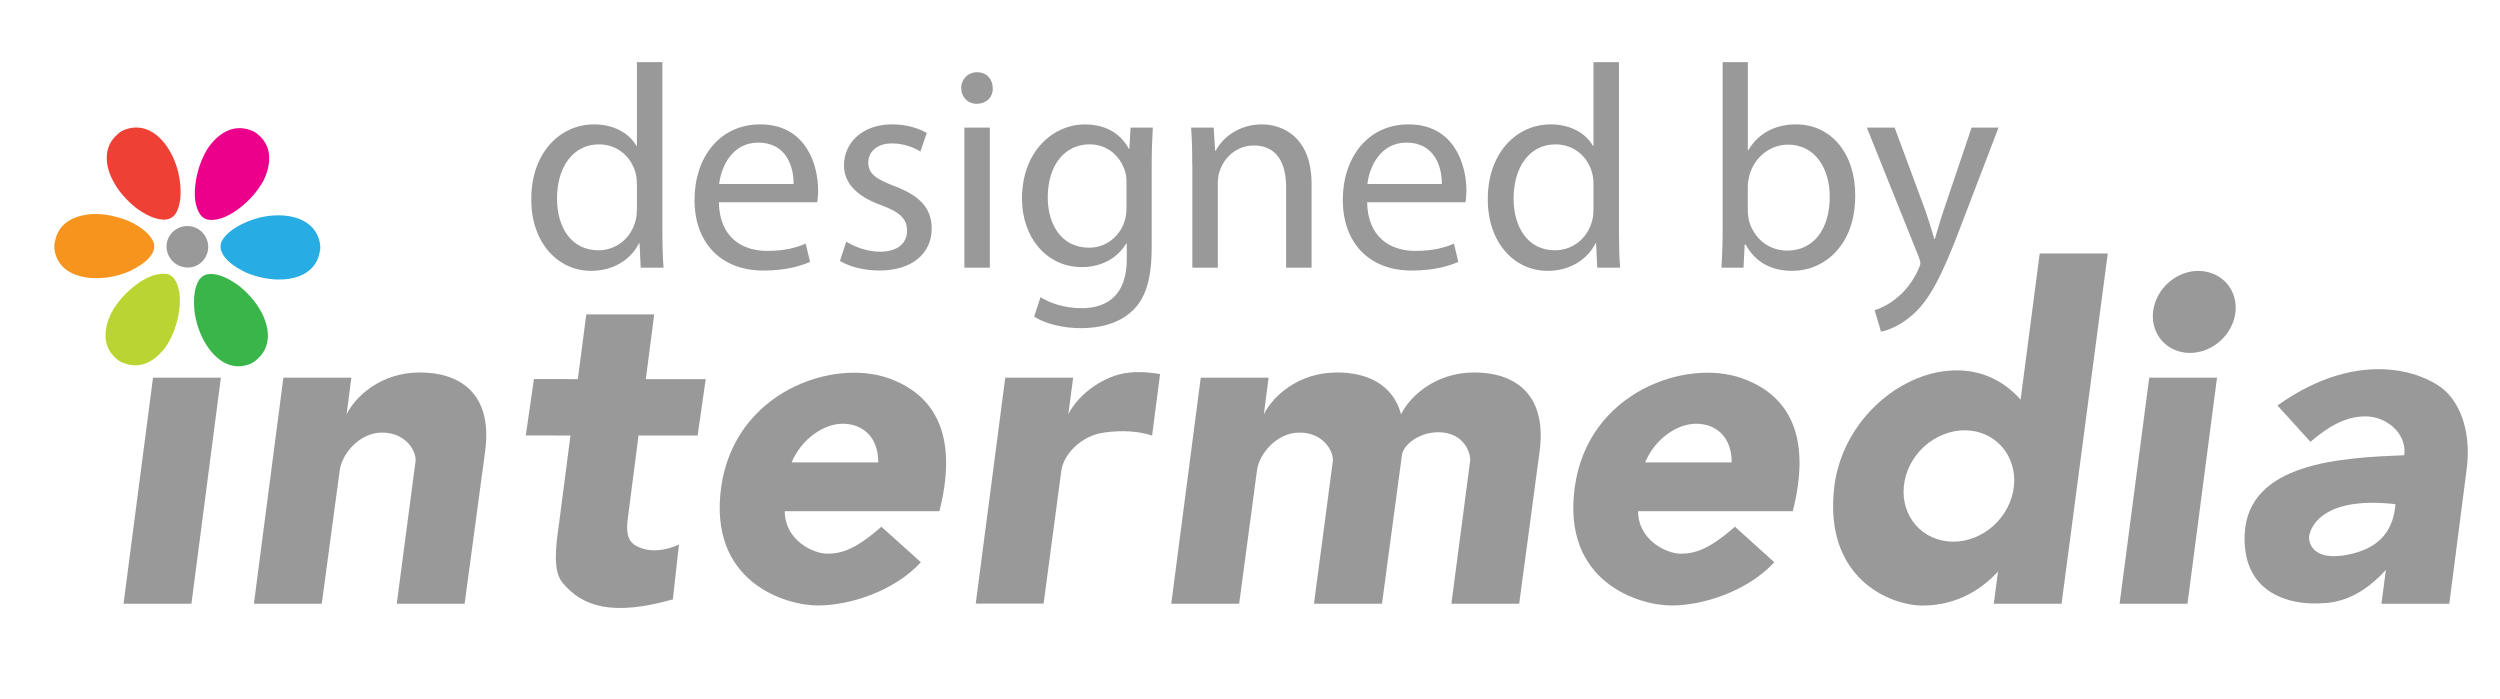
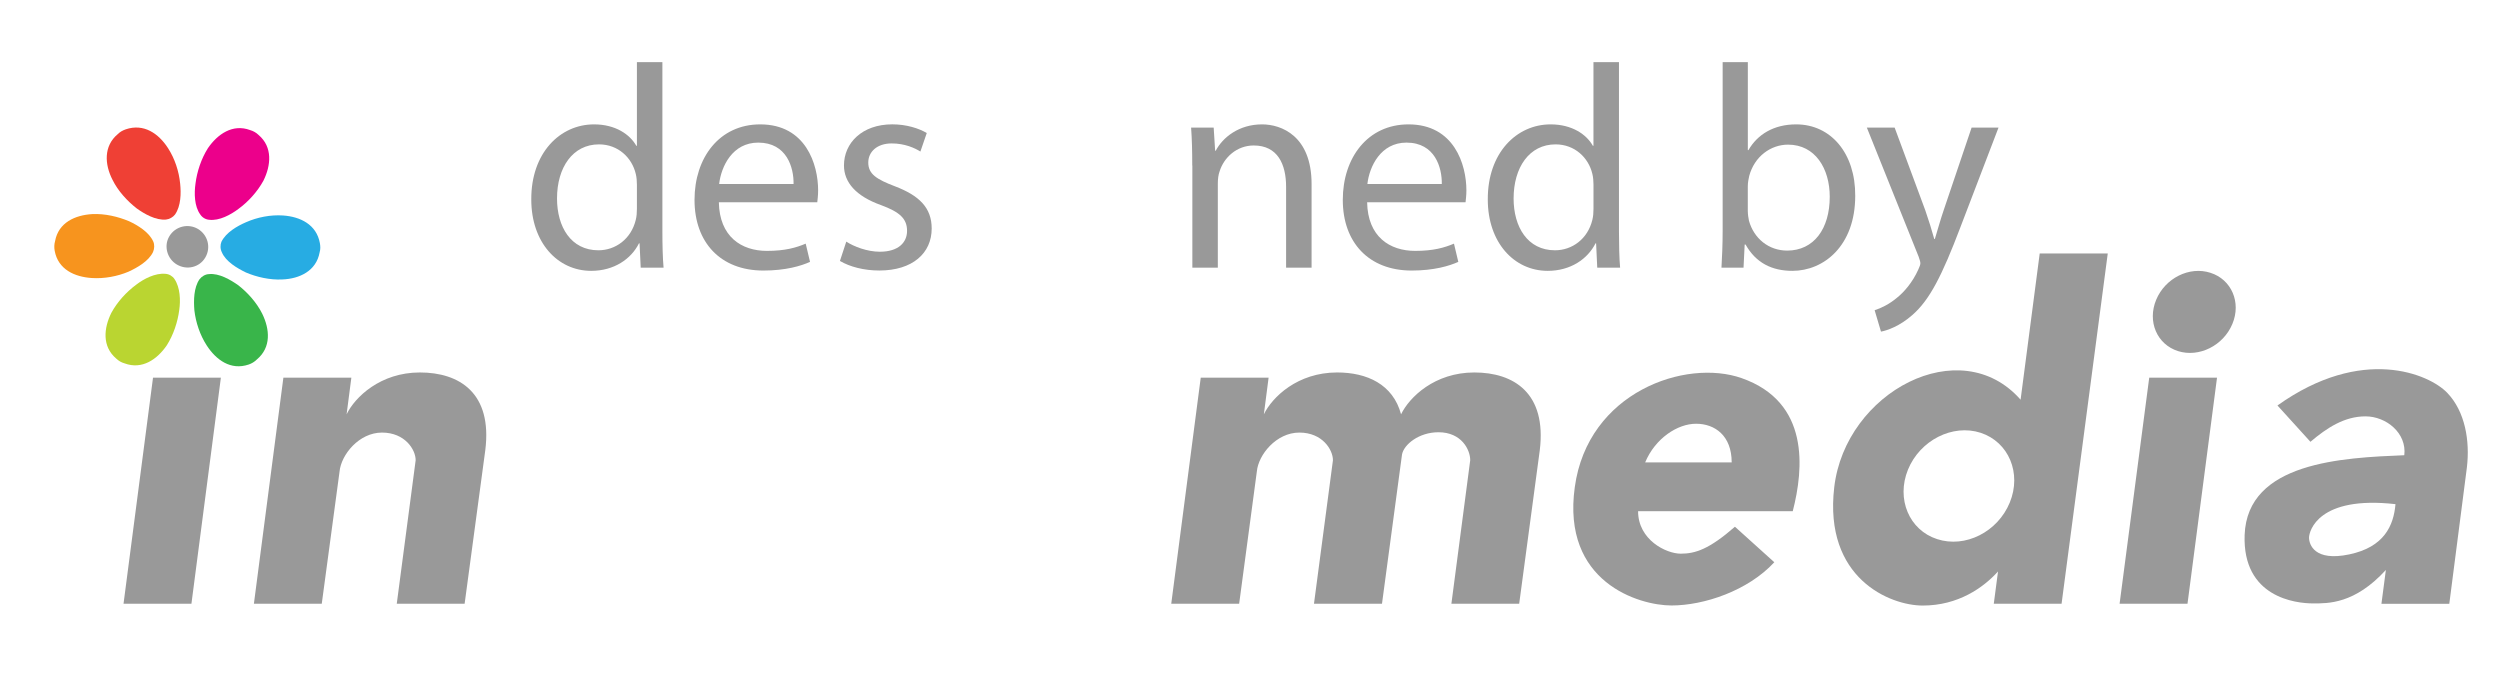
<svg xmlns="http://www.w3.org/2000/svg" version="1.1" id="Layer_1" x="0px" y="0px" width="68px" height="19px" viewBox="0 0 68 19" enable-background="new 0 0 68 19" xml:space="preserve">
  <g>
    <path fill="#EF4035" d="M3.06,4.89c0.15,0.305,0.398,0.575,0.659,0.779c0.204,0.146,0.516,0.329,0.796,0.303   c0.092-0.009,0.19-0.064,0.245-0.136C4.924,5.602,4.927,5.25,4.9,4.994C4.867,4.658,4.755,4.314,4.568,4.026   C4.315,3.634,3.912,3.35,3.42,3.518C3.34,3.547,3.27,3.582,3.206,3.646C2.812,3.973,2.847,4.475,3.06,4.89" />
    <path fill="#F7941E" d="M4.167,6.566C4.051,6.309,3.741,6.125,3.514,6.019c-0.306-0.129-0.663-0.211-1-0.196   C2.04,5.851,1.59,6.054,1.498,6.559c-0.025,0.085-0.026,0.175-0.011,0.26C1.579,7.33,2.03,7.531,2.494,7.562   C2.837,7.585,3.193,7.517,3.495,7.39c0.243-0.112,0.55-0.288,0.667-0.534C4.202,6.765,4.207,6.652,4.167,6.566" />
    <path fill="#BAD531" d="M4.746,7.59C4.693,7.51,4.599,7.454,4.501,7.448C4.222,7.422,3.913,7.584,3.707,7.742   C3.438,7.94,3.19,8.212,3.029,8.509C2.823,8.922,2.771,9.422,3.161,9.753c0.065,0.062,0.139,0.106,0.226,0.13   c0.478,0.18,0.89-0.11,1.15-0.491c0.181-0.286,0.297-0.635,0.339-0.965C4.913,8.17,4.902,7.821,4.746,7.59" />
    <path fill="#39B54A" d="M7.133,8.534C6.983,8.232,6.736,7.958,6.484,7.761c-0.215-0.152-0.528-0.335-0.8-0.305   c-0.1,0.003-0.197,0.062-0.257,0.14C5.27,7.821,5.265,8.173,5.287,8.44c0.037,0.326,0.151,0.671,0.337,0.958   c0.254,0.39,0.65,0.684,1.141,0.517c0.081-0.028,0.158-0.073,0.221-0.137C7.38,9.45,7.34,8.958,7.133,8.534" />
    <path fill="#27ACE3" d="M6.035,6.863C6.14,7.114,6.452,7.297,6.69,7.412c0.295,0.125,0.652,0.207,0.99,0.189   C8.148,7.583,8.603,7.37,8.694,6.864c0.025-0.085,0.022-0.165,0.007-0.249C8.609,6.103,8.163,5.893,7.698,5.861   C7.357,5.838,7,5.909,6.693,6.044c-0.239,0.103-0.544,0.277-0.67,0.532C5.989,6.659,5.987,6.77,6.035,6.863" />
    <path fill="#999999" d="M4.604,6.43C4.448,6.693,4.548,7.042,4.812,7.196C5.086,7.357,5.429,7.27,5.584,7.005   c0.162-0.274,0.069-0.618-0.202-0.779C5.117,6.071,4.764,6.155,4.604,6.43" />
    <path fill="#EC008B" d="M5.447,5.833C5.5,5.916,5.594,5.971,5.691,5.978C5.964,6.011,6.278,5.84,6.486,5.682   c0.269-0.196,0.517-0.471,0.679-0.767C7.37,4.503,7.422,4,7.032,3.67c-0.065-0.063-0.14-0.105-0.227-0.131   C6.329,3.36,5.916,3.65,5.655,4.031C5.474,4.317,5.358,4.667,5.317,4.997C5.28,5.255,5.285,5.612,5.447,5.833" />
  </g>
  <polygon fill="#999999" points="5.207,16.421 3.36,16.421 4.162,10.272 6.008,10.272 " />
-   <path fill="#999999" d="M17.368,11.847h1.607l0.22-1.534l-1.629-0.001l0.228-1.76h-1.847l-0.23,1.76l-1.194-0.002l-0.221,1.535  l1.215,0.001l-0.317,2.438c-0.074,0.525-0.173,1.227,0.092,1.555c0.548,0.672,1.37,0.925,3.01,0.465l0.166-1.494  c-0.355,0.169-0.799,0.233-1.155,0.042c-0.241-0.127-0.29-0.36-0.233-0.778L17.368,11.847z" />
  <path fill="#999999" d="M11.306,12.518l-0.514,3.903h1.846l0.562-4.176c0.196-1.556-0.704-2.114-1.779-2.114  s-1.767,0.671-1.993,1.138l0.129-0.996H7.708l-0.802,6.148h1.846l0.484-3.596c0.043-0.455,0.528-1.059,1.155-1.059  C11.017,11.767,11.306,12.231,11.306,12.518" />
-   <path fill="#999999" d="M30.022,11.767c-0.619,0.086-1.111,0.604-1.157,1.059l-0.479,3.592H26.54l0.803-6.146h1.847  c-0.001,0-0.132,0.998-0.132,0.998c0.167-0.346,0.603-0.815,1.246-1.044c0.367-0.13,0.782-0.13,1.25-0.052l-0.217,1.674  C31.006,11.732,30.521,11.692,30.022,11.767" />
  <polygon fill="#999999" points="59.5,16.421 57.653,16.421 58.459,10.272 60.303,10.272 " />
  <path fill="#999999" d="M60.124,7.42c-0.572-0.185-1.23,0.144-1.476,0.734c-0.245,0.589,0.019,1.213,0.594,1.396  c0.572,0.181,1.233-0.149,1.478-0.738C60.967,8.226,60.697,7.601,60.124,7.42" />
-   <path fill="#999999" d="M25.552,13.904h-4.207c0,0.779,0.759,1.156,1.159,1.156c0.396,0,0.777-0.124,1.47-0.733l1.074,0.966  c-0.713,0.777-1.918,1.176-2.8,1.176c-0.882,0-2.989-0.633-2.632-3.219c0.363-2.585,3.015-3.503,4.548-2.964  C26.016,10.938,25.847,12.748,25.552,13.904 M21.532,12.578h2.357c0-0.733-0.463-1.052-0.966-1.052  C22.418,11.524,21.81,11.922,21.532,12.578" />
  <path fill="#999999" d="M48.763,13.904h-4.207c0,0.779,0.761,1.156,1.161,1.156c0.399,0,0.776-0.124,1.473-0.733l1.071,0.966  c-0.717,0.777-1.915,1.176-2.796,1.176c-0.887,0-2.99-0.633-2.631-3.219c0.354-2.585,3.014-3.503,4.541-2.964  C49.229,10.938,49.061,12.748,48.763,13.904 M44.748,12.578h2.354c0-0.733-0.462-1.052-0.967-1.052  C45.63,11.524,45.021,11.922,44.748,12.578" />
  <path fill="#999999" d="M54.666,13.669c-0.327,0.798-1.21,1.246-1.976,0.995c-0.76-0.245-1.118-1.091-0.793-1.89  c0.327-0.798,1.212-1.25,1.977-1.002C54.636,12.022,54.994,12.87,54.666,13.669 M54.231,16.421h1.844l1.256-9.526H55.48l-0.52,3.977  c-1.636-1.866-4.766-0.212-5.069,2.382c-0.289,2.482,1.523,3.217,2.406,3.217c0.967,0,1.649-0.486,2.049-0.927L54.231,16.421z" />
  <path fill="#999999" d="M38.109,11.269c-0.22-0.819-0.931-1.138-1.739-1.138c-1.078,0-1.766,0.671-1.993,1.138l0.129-0.996h-1.846  l-0.802,6.148h1.847l0.481-3.596c0.041-0.455,0.528-1.059,1.157-1.059c0.627,0,0.913,0.467,0.913,0.752l-0.516,3.904h1.85  c0,0,0.504-3.776,0.545-4.062c0.051-0.267,0.456-0.603,0.992-0.603c0.626,0,0.863,0.475,0.863,0.76l-0.512,3.904h1.844l0.56-4.175  c0.191-1.555-0.707-2.115-1.78-2.115C39.022,10.131,38.336,10.802,38.109,11.269" />
  <path fill="#999999" d="M66.563,10.683c-0.491-0.511-2.315-1.294-4.616,0.346l0.897,0.988c0.455-0.386,0.928-0.692,1.498-0.692  c0.563,0,1.127,0.455,1.055,1.057c-1.677,0.069-4.268,0.184-4.343,2.168c-0.06,1.699,1.389,1.863,1.862,1.863  c0.403,0,1.131,0.02,1.98-0.911l-0.121,0.921h1.846l0.479-3.713C67.184,11.993,67.054,11.193,66.563,10.683z M63.898,15.08  c-0.945,0.199-1.092-0.271-1.092-0.456c0-0.181,0.255-1.148,2.351-0.911C65.107,14.295,64.852,14.881,63.898,15.08z" />
  <rect x="0.899" y="1.69" fill="none" width="66.87" height="8.248" />
  <g enable-background="new    ">
    <path fill="#999999" d="M18.017,1.69v4.606c0,0.339,0.008,0.725,0.032,0.984h-0.622l-0.031-0.661h-0.016   c-0.212,0.425-0.677,0.748-1.299,0.748c-0.921,0-1.63-0.779-1.63-1.937c-0.008-1.268,0.779-2.047,1.708-2.047   c0.583,0,0.976,0.275,1.149,0.583h0.016V1.69H18.017z M17.324,5.021c0-0.086-0.008-0.205-0.031-0.291   c-0.103-0.441-0.48-0.803-1-0.803c-0.716,0-1.142,0.63-1.142,1.472c0,0.771,0.378,1.409,1.126,1.409   c0.464,0,0.89-0.307,1.016-0.827c0.023-0.094,0.031-0.189,0.031-0.299V5.021z" />
    <path fill="#999999" d="M19.553,5.501c0.016,0.937,0.614,1.323,1.307,1.323c0.496,0,0.795-0.087,1.055-0.197l0.118,0.496   c-0.244,0.11-0.662,0.236-1.268,0.236c-1.173,0-1.874-0.771-1.874-1.921c0-1.15,0.677-2.055,1.787-2.055   c1.244,0,1.575,1.095,1.575,1.795c0,0.142-0.016,0.252-0.023,0.323H19.553z M21.585,5.005c0.008-0.441-0.181-1.126-0.961-1.126   c-0.701,0-1.008,0.646-1.063,1.126H21.585z" />
    <path fill="#999999" d="M23.019,6.572c0.205,0.134,0.567,0.275,0.913,0.275c0.504,0,0.74-0.252,0.74-0.567   c0-0.331-0.197-0.512-0.708-0.701c-0.685-0.244-1.008-0.622-1.008-1.079c0-0.614,0.496-1.118,1.315-1.118   c0.386,0,0.724,0.11,0.937,0.236l-0.173,0.504c-0.15-0.095-0.425-0.221-0.78-0.221c-0.409,0-0.638,0.236-0.638,0.52   c0,0.315,0.229,0.457,0.725,0.646c0.661,0.252,1,0.583,1,1.149c0,0.669-0.52,1.142-1.425,1.142c-0.417,0-0.803-0.102-1.071-0.26   L23.019,6.572z" />
-     <path fill="#999999" d="M27.003,2.398c0.008,0.236-0.165,0.425-0.441,0.425c-0.244,0-0.417-0.189-0.417-0.425   c0-0.244,0.181-0.433,0.433-0.433C26.838,1.966,27.003,2.155,27.003,2.398z M26.231,7.28V3.47h0.693V7.28H26.231z" />
-     <path fill="#999999" d="M31.357,3.47c-0.016,0.275-0.031,0.583-0.031,1.047v2.212c0,0.874-0.173,1.41-0.543,1.74   c-0.37,0.346-0.905,0.457-1.386,0.457c-0.457,0-0.96-0.11-1.268-0.315l0.173-0.527c0.252,0.157,0.646,0.299,1.118,0.299   c0.708,0,1.228-0.37,1.228-1.331V6.627h-0.016c-0.213,0.354-0.622,0.638-1.212,0.638c-0.945,0-1.622-0.803-1.622-1.858   c0-1.291,0.842-2.023,1.716-2.023c0.662,0,1.023,0.347,1.189,0.662h0.016l0.032-0.575H31.357z M30.641,4.973   c0-0.118-0.008-0.22-0.04-0.315c-0.126-0.401-0.464-0.732-0.968-0.732c-0.662,0-1.134,0.559-1.134,1.441   c0,0.748,0.378,1.37,1.126,1.37c0.425,0,0.811-0.268,0.96-0.708c0.04-0.118,0.055-0.252,0.055-0.37V4.973z" />
    <path fill="#999999" d="M32.429,4.501c0-0.394-0.008-0.717-0.031-1.031h0.614l0.04,0.63h0.016c0.189-0.362,0.63-0.717,1.26-0.717   c0.527,0,1.347,0.315,1.347,1.622V7.28h-0.693V5.083c0-0.614-0.228-1.126-0.881-1.126c-0.457,0-0.811,0.323-0.929,0.708   c-0.032,0.087-0.047,0.205-0.047,0.323V7.28h-0.693V4.501z" />
    <path fill="#999999" d="M37.186,5.501c0.016,0.937,0.613,1.323,1.307,1.323c0.496,0,0.795-0.087,1.055-0.197l0.118,0.496   c-0.244,0.11-0.661,0.236-1.268,0.236c-1.173,0-1.874-0.771-1.874-1.921c0-1.15,0.678-2.055,1.788-2.055   c1.243,0,1.574,1.095,1.574,1.795c0,0.142-0.016,0.252-0.023,0.323H37.186z M39.217,5.005c0.008-0.441-0.182-1.126-0.961-1.126   c-0.7,0-1.008,0.646-1.063,1.126H39.217z" />
    <path fill="#999999" d="M44.036,1.69v4.606c0,0.339,0.008,0.725,0.031,0.984h-0.622l-0.031-0.661h-0.016   c-0.213,0.425-0.678,0.748-1.3,0.748c-0.921,0-1.63-0.779-1.63-1.937c-0.008-1.268,0.78-2.047,1.709-2.047   c0.583,0,0.977,0.275,1.149,0.583h0.016V1.69H44.036z M43.343,5.021c0-0.086-0.008-0.205-0.031-0.291   c-0.103-0.441-0.48-0.803-1-0.803c-0.717,0-1.142,0.63-1.142,1.472c0,0.771,0.378,1.409,1.126,1.409   c0.465,0,0.89-0.307,1.016-0.827c0.023-0.094,0.031-0.189,0.031-0.299V5.021z" />
    <path fill="#999999" d="M46.824,7.28c0.016-0.26,0.032-0.646,0.032-0.984V1.69h0.685v2.394h0.016   c0.244-0.425,0.686-0.701,1.299-0.701c0.945,0,1.614,0.788,1.606,1.945c0,1.362-0.858,2.039-1.708,2.039   c-0.552,0-0.992-0.212-1.275-0.716h-0.024l-0.031,0.63H46.824z M47.541,5.753c0,0.086,0.016,0.173,0.031,0.252   c0.134,0.48,0.535,0.811,1.039,0.811c0.725,0,1.158-0.591,1.158-1.465c0-0.764-0.394-1.417-1.134-1.417   c-0.473,0-0.914,0.323-1.056,0.85c-0.016,0.079-0.039,0.173-0.039,0.284V5.753z" />
    <path fill="#999999" d="M51.534,3.47l0.834,2.251c0.087,0.252,0.182,0.551,0.244,0.78h0.016c0.071-0.229,0.149-0.52,0.244-0.795   l0.756-2.236h0.732l-1.039,2.716c-0.496,1.307-0.835,1.976-1.308,2.385c-0.338,0.299-0.677,0.417-0.85,0.449L50.99,8.438   c0.174-0.055,0.401-0.165,0.606-0.338c0.189-0.149,0.425-0.417,0.583-0.771c0.031-0.071,0.055-0.126,0.055-0.166   c0-0.039-0.016-0.094-0.047-0.181L50.778,3.47H51.534z" />
  </g>
</svg>